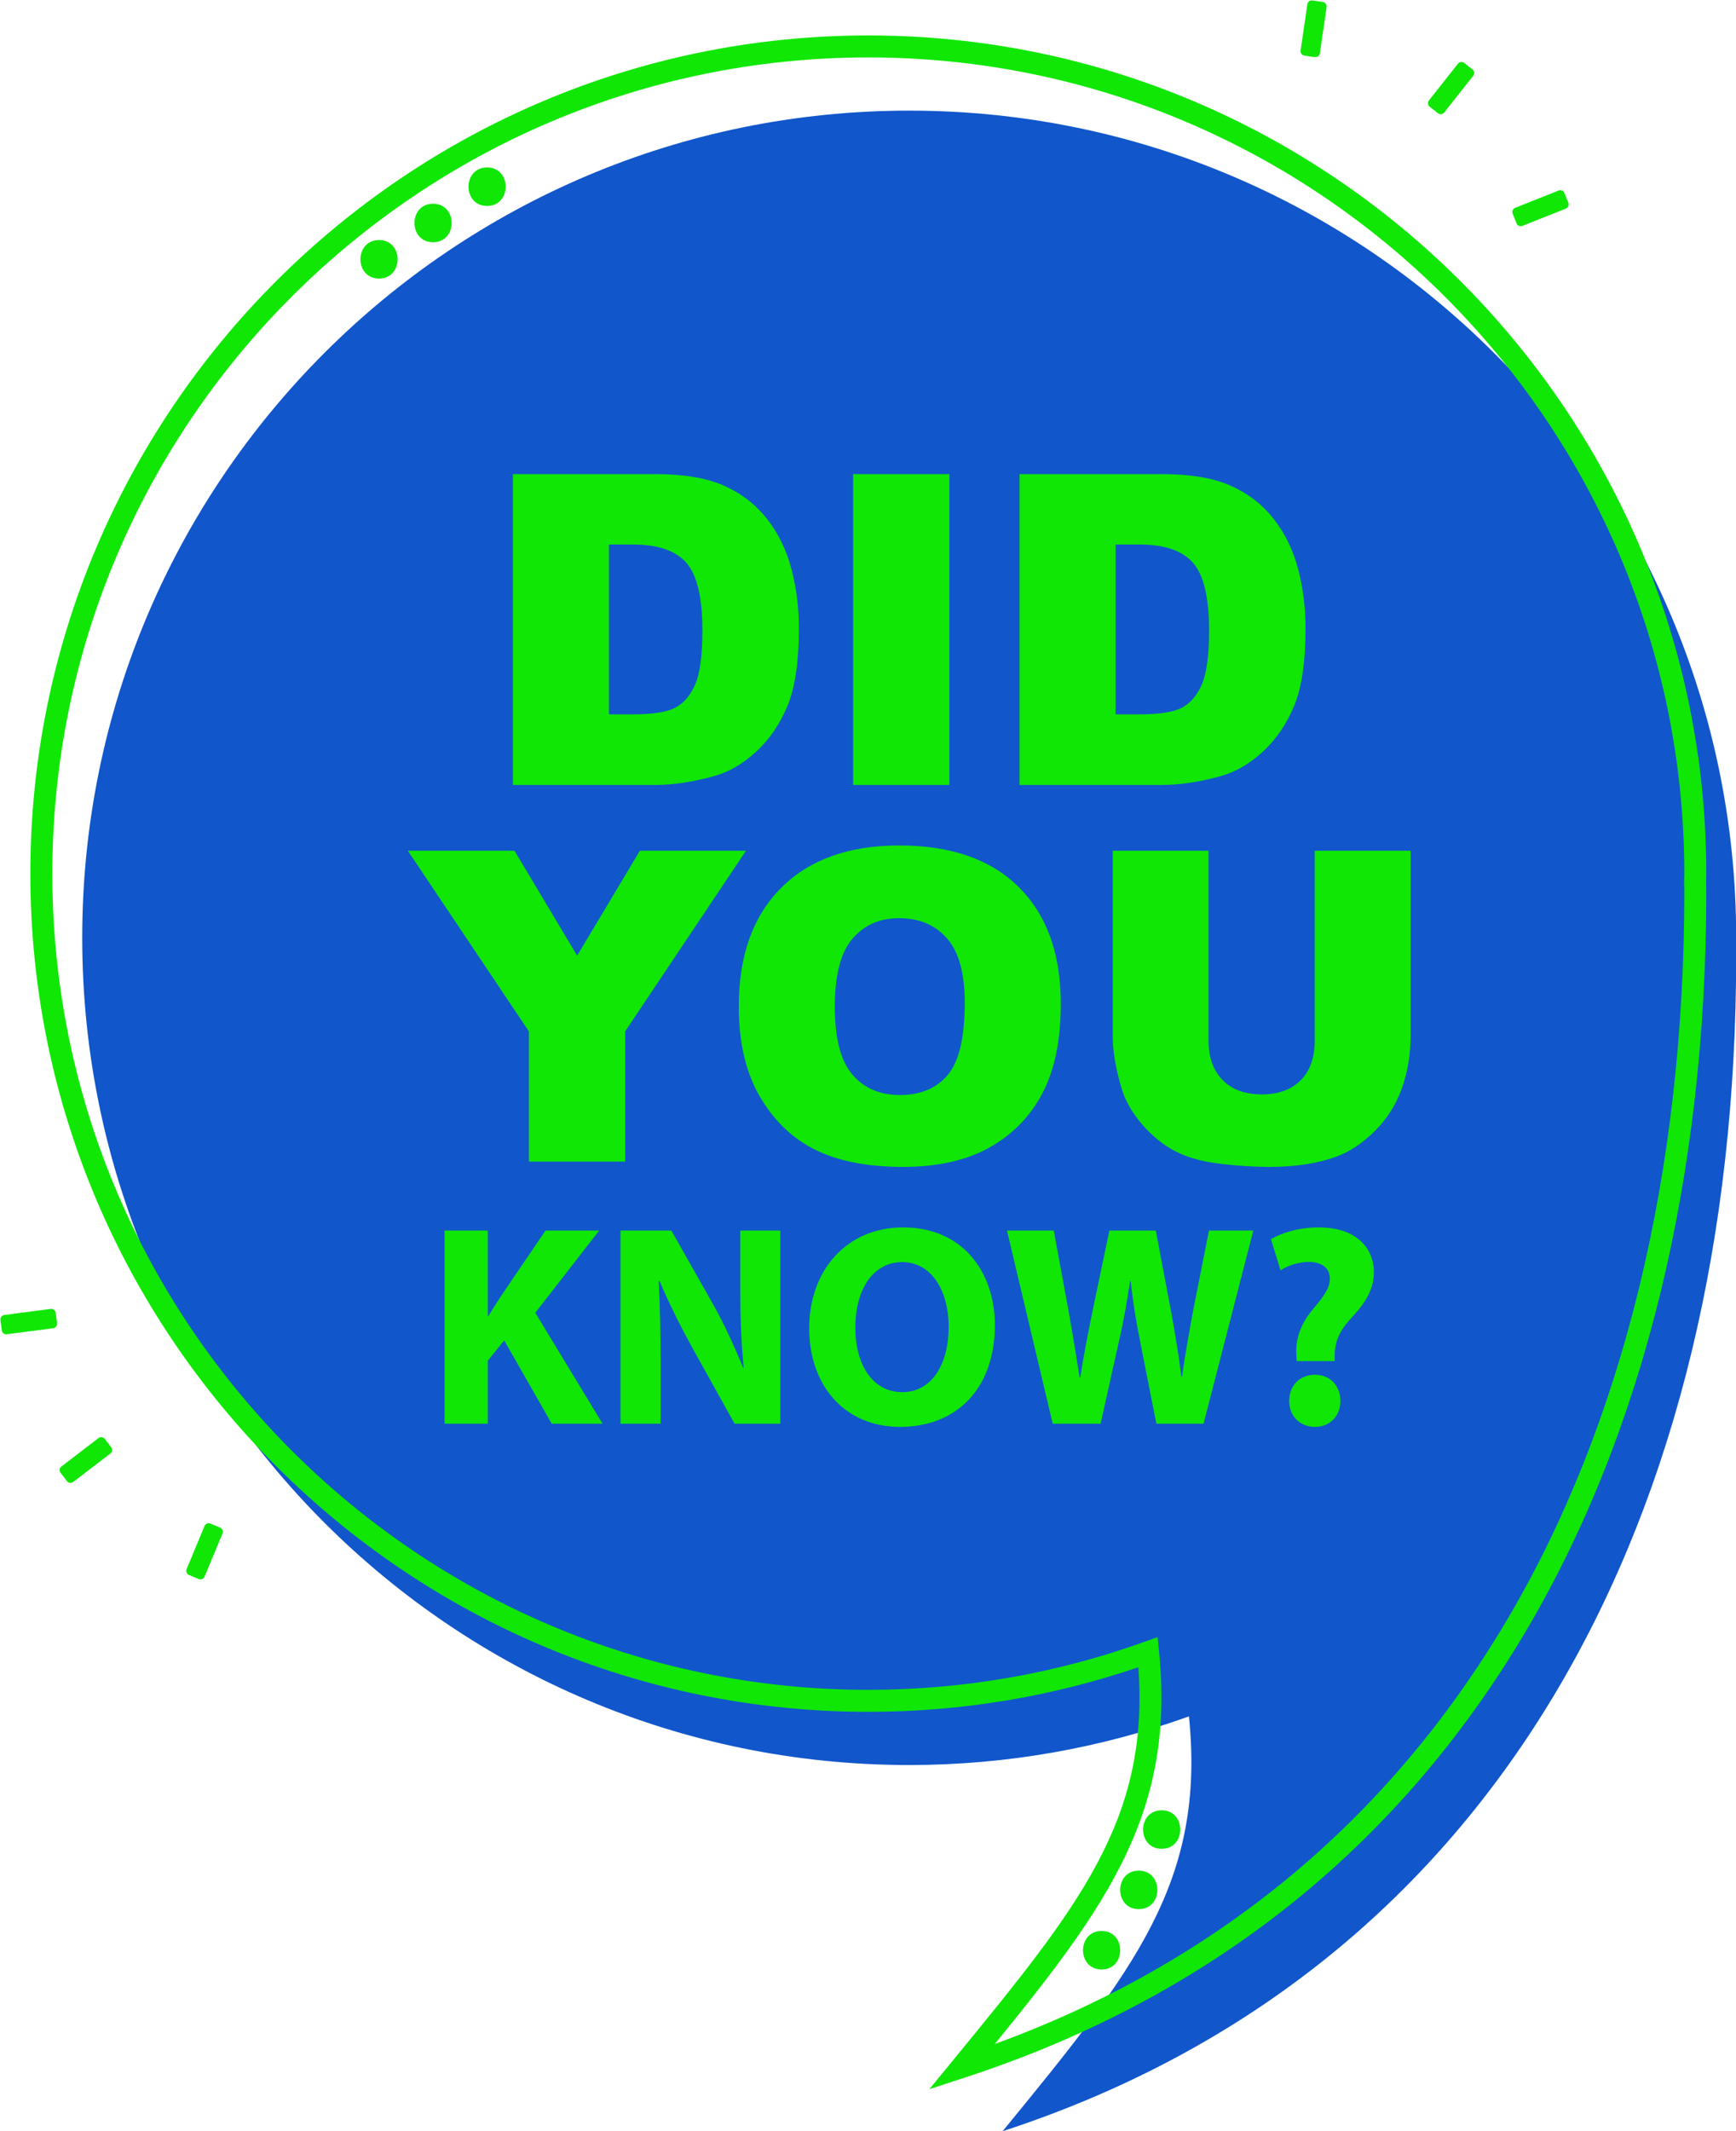
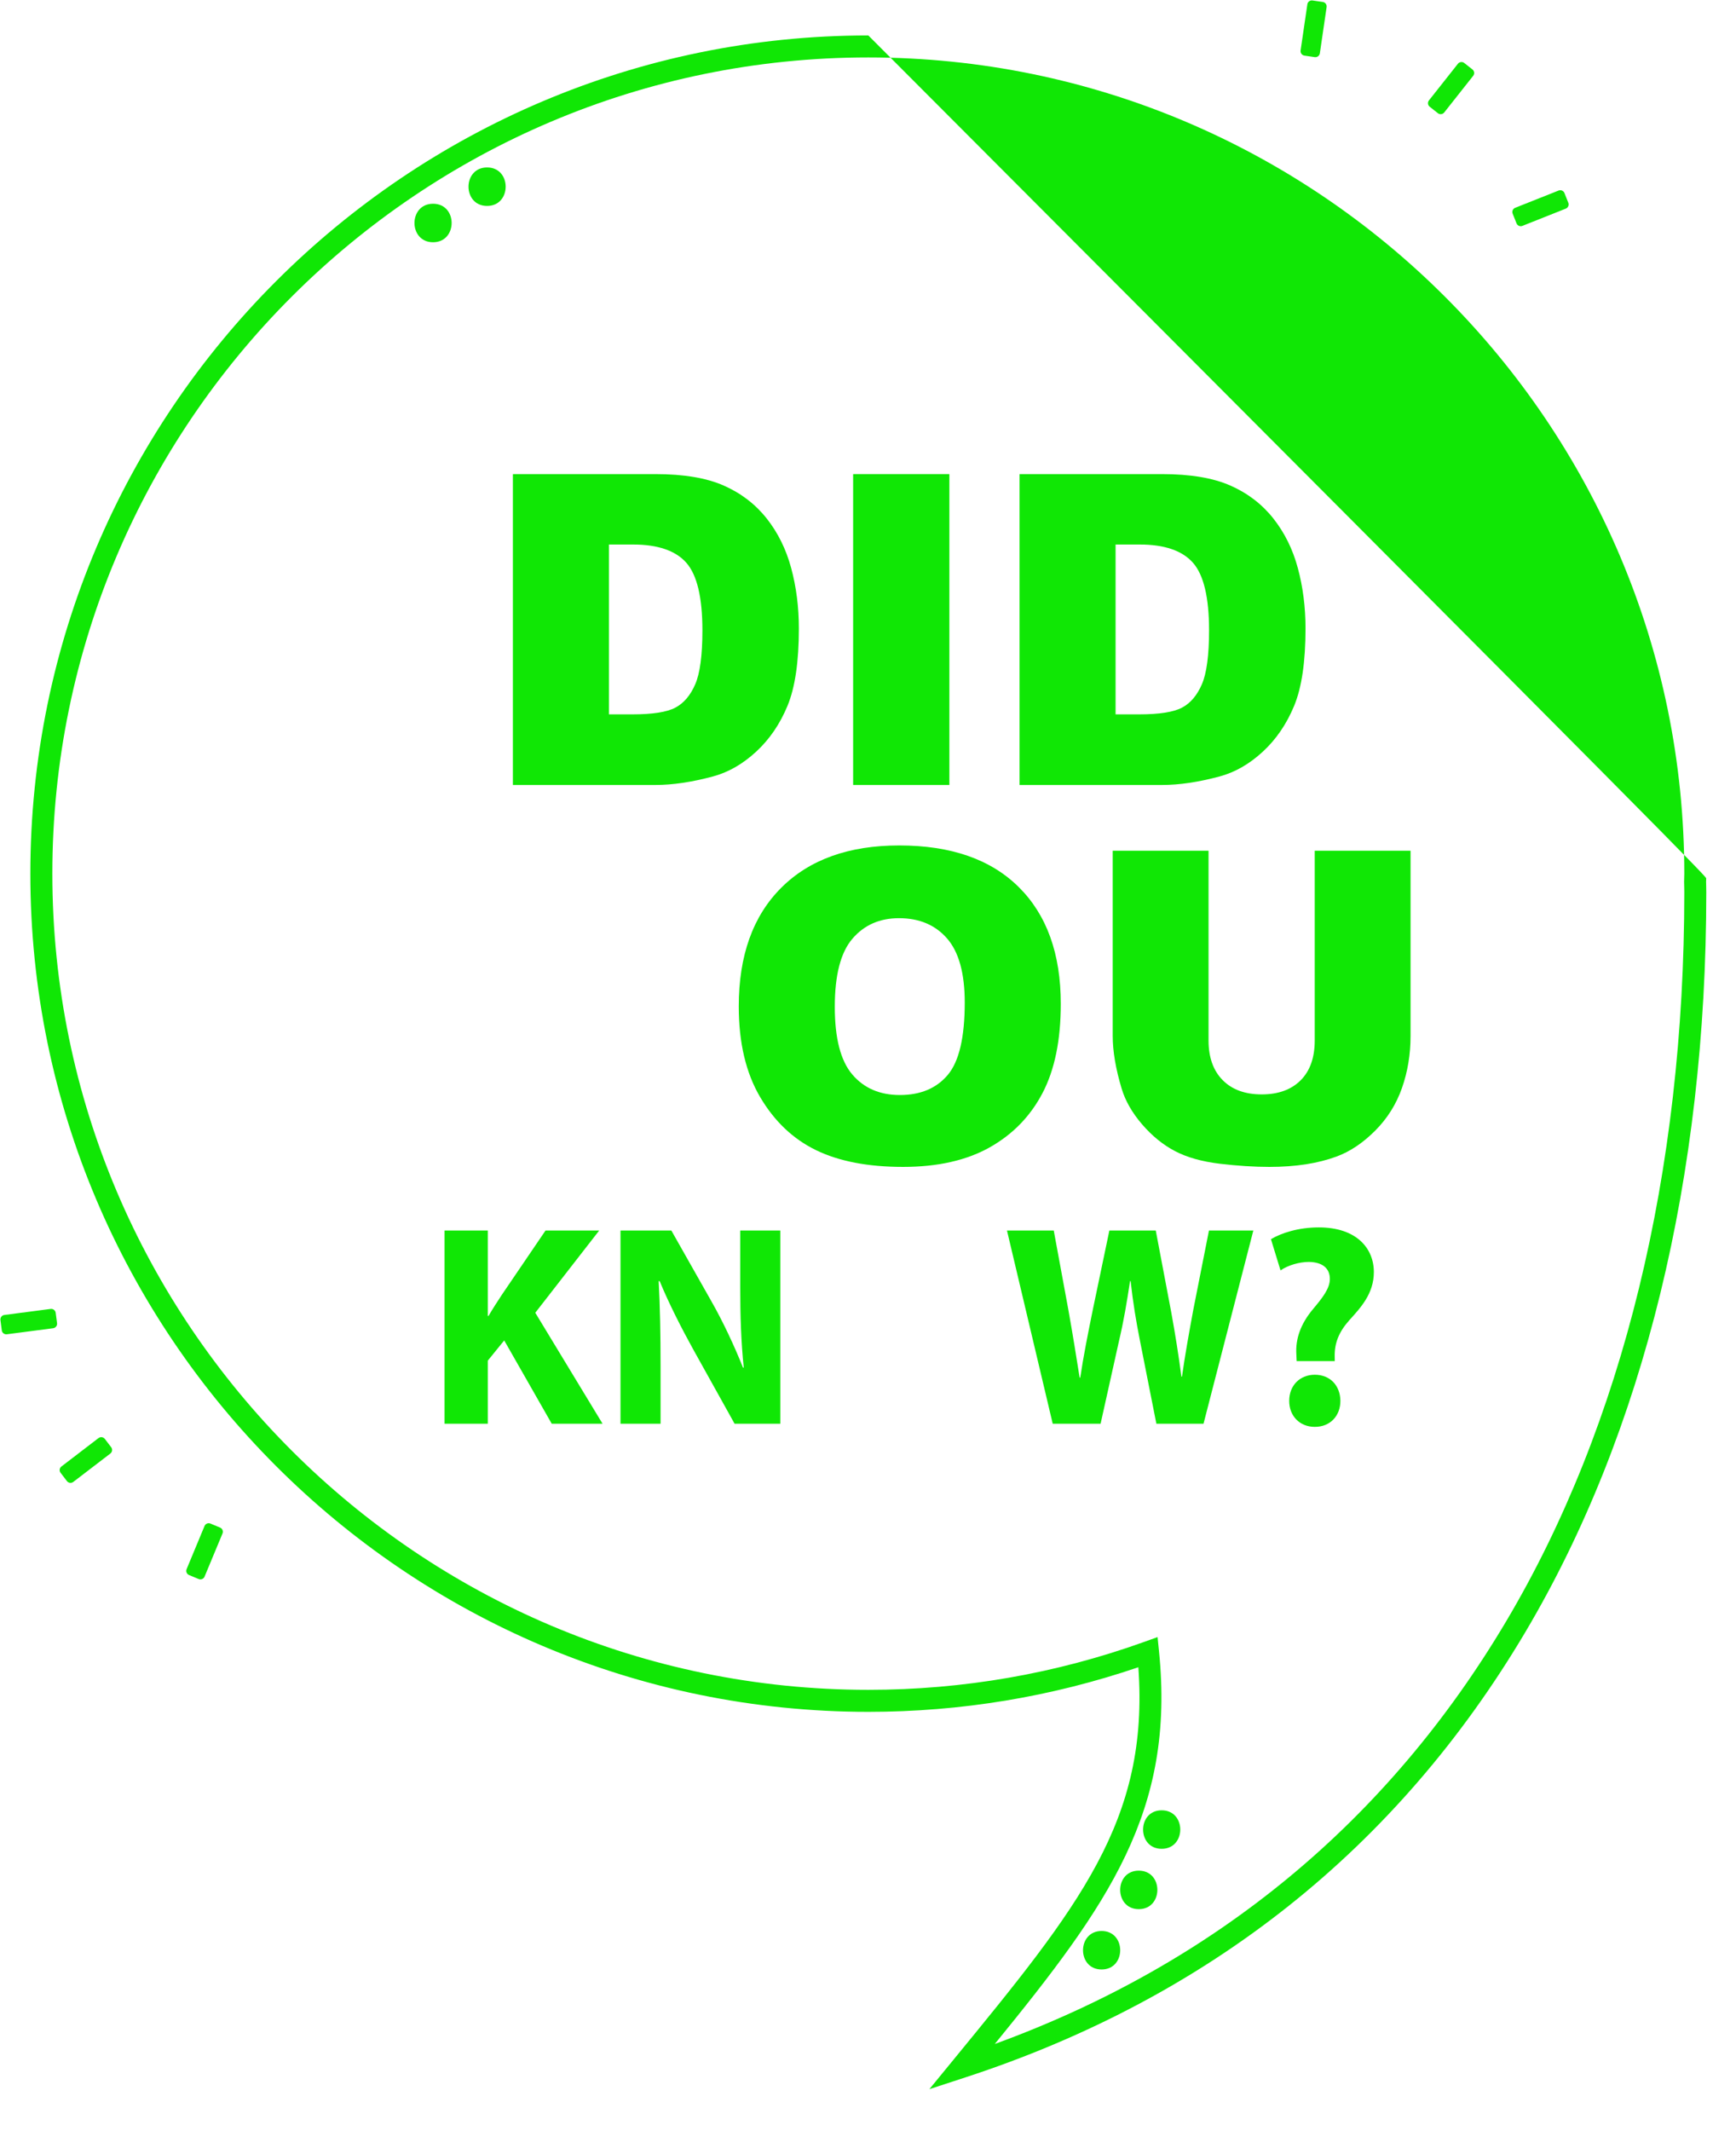
<svg xmlns="http://www.w3.org/2000/svg" fill="#10e705" height="534.5" preserveAspectRatio="xMidYMid meet" version="1" viewBox="-0.1 -0.1 435.5 534.5" width="435.5" zoomAndPan="magnify">
  <defs>
    <clipPath id="a">
-       <path d="M 20 27 L 435.441 27 L 435.441 534.398 L 20 534.398 Z M 20 27" />
-     </clipPath>
+       </clipPath>
  </defs>
  <g>
    <g clip-path="url(#a)" id="change1_1">
      <path d="M 227.984 442.562 C 252.621 442.562 276.242 438.242 298.164 430.363 C 302.387 471.781 284.402 494.156 251.418 534.398 C 376.812 493.477 435.445 378.828 435.445 239.77 C 435.445 238.883 435.406 238.02 435.395 237.137 C 435.398 236.457 435.445 235.785 435.445 235.105 C 435.445 120.527 342.562 27.645 227.984 27.645 C 113.41 27.645 20.527 120.527 20.527 235.105 C 20.527 349.68 113.41 442.562 227.984 442.562" fill="#1156cb" />
    </g>
    <g id="change2_1">
-       <path d="M 290.293 410.477 L 290.648 413.984 C 294.742 454.121 278 477.5 249.457 512.523 C 304.867 492.316 348.023 456.648 377.824 406.383 C 407.008 357.164 422.43 293.984 422.43 223.672 C 422.43 223.184 422.418 222.703 422.406 222.227 C 422.395 221.84 422.383 221.457 422.379 221.07 C 422.383 220.676 422.395 220.34 422.406 220.008 C 422.418 219.676 422.43 219.34 422.43 219.004 C 422.43 106.133 330.602 14.305 217.73 14.305 C 104.859 14.305 13.031 106.133 13.031 219.004 C 13.031 331.875 104.859 423.703 217.73 423.703 C 241.465 423.703 264.758 419.656 286.973 411.668 Z M 233.047 523.852 L 239.027 516.555 C 270.508 478.145 288.258 456.484 285.469 418.039 C 263.672 425.461 240.902 429.223 217.73 429.223 C 101.816 429.223 7.512 334.918 7.512 219.004 C 7.512 103.09 101.816 8.789 217.73 8.789 C 333.645 8.789 427.945 103.09 427.945 219.004 C 427.945 219.406 427.934 219.805 427.918 220.203 C 427.91 220.488 427.898 220.777 427.895 221.066 C 427.898 221.363 427.91 221.723 427.918 222.078 C 427.934 222.605 427.945 223.137 427.945 223.672 C 427.945 294.973 412.258 359.125 382.57 409.195 C 350.445 463.379 303.156 500.969 242.016 520.922 L 233.047 523.852" fill="inherit" />
+       <path d="M 290.293 410.477 L 290.648 413.984 C 294.742 454.121 278 477.5 249.457 512.523 C 304.867 492.316 348.023 456.648 377.824 406.383 C 407.008 357.164 422.43 293.984 422.43 223.672 C 422.43 223.184 422.418 222.703 422.406 222.227 C 422.395 221.84 422.383 221.457 422.379 221.07 C 422.383 220.676 422.395 220.34 422.406 220.008 C 422.418 219.676 422.43 219.34 422.43 219.004 C 422.43 106.133 330.602 14.305 217.73 14.305 C 104.859 14.305 13.031 106.133 13.031 219.004 C 13.031 331.875 104.859 423.703 217.73 423.703 C 241.465 423.703 264.758 419.656 286.973 411.668 Z M 233.047 523.852 L 239.027 516.555 C 270.508 478.145 288.258 456.484 285.469 418.039 C 263.672 425.461 240.902 429.223 217.73 429.223 C 101.816 429.223 7.512 334.918 7.512 219.004 C 7.512 103.09 101.816 8.789 217.73 8.789 C 427.945 219.406 427.934 219.805 427.918 220.203 C 427.91 220.488 427.898 220.777 427.895 221.066 C 427.898 221.363 427.91 221.723 427.918 222.078 C 427.934 222.605 427.945 223.137 427.945 223.672 C 427.945 294.973 412.258 359.125 382.57 409.195 C 350.445 463.379 303.156 500.969 242.016 520.922 L 233.047 523.852" fill="inherit" />
    </g>
    <g id="change2_2">
      <path d="M 152.656 136.461 L 152.656 179.059 L 158.559 179.059 C 163.594 179.059 167.176 178.5 169.301 177.383 C 171.43 176.266 173.094 174.316 174.301 171.531 C 175.508 168.75 176.109 164.238 176.109 157.996 C 176.109 149.738 174.762 144.082 172.066 141.031 C 169.371 137.984 164.902 136.461 158.664 136.461 Z M 128.566 118.805 L 164.355 118.805 C 171.41 118.805 177.109 119.762 181.453 121.676 C 185.797 123.59 189.387 126.34 192.223 129.918 C 195.059 133.5 197.113 137.664 198.391 142.418 C 199.668 147.168 200.305 152.199 200.305 157.52 C 200.305 165.852 199.355 172.312 197.461 176.902 C 195.562 181.496 192.934 185.344 189.562 188.445 C 186.195 191.547 182.578 193.609 178.715 194.641 C 173.434 196.059 168.645 196.766 164.355 196.766 L 128.566 196.766 L 128.566 118.805" fill="inherit" />
    </g>
    <g id="change2_3">
      <path d="M 213.918 118.805 L 238.062 118.805 L 238.062 196.766 L 213.918 196.766 L 213.918 118.805" fill="inherit" />
    </g>
    <g id="change2_4">
      <path d="M 279.758 136.461 L 279.758 179.059 L 285.66 179.059 C 290.695 179.059 294.277 178.5 296.402 177.383 C 298.531 176.266 300.195 174.316 301.402 171.531 C 302.605 168.75 303.211 164.238 303.211 157.996 C 303.211 149.738 301.863 144.082 299.168 141.031 C 296.473 137.984 292.008 136.461 285.766 136.461 Z M 255.668 118.805 L 291.457 118.805 C 298.512 118.805 304.211 119.762 308.555 121.676 C 312.898 123.59 316.488 126.34 319.324 129.918 C 322.16 133.5 324.219 137.664 325.492 142.418 C 326.77 147.168 327.406 152.199 327.406 157.52 C 327.406 165.852 326.457 172.312 324.562 176.902 C 322.664 181.496 320.031 185.344 316.664 188.445 C 313.297 191.547 309.68 193.609 305.816 194.641 C 300.531 196.059 295.746 196.766 291.457 196.766 L 255.668 196.766 L 255.668 118.805" fill="inherit" />
    </g>
    <g id="change2_5">
-       <path d="M 102.215 213.266 L 128.973 213.266 L 144.68 239.566 L 160.422 213.266 L 187.035 213.266 L 156.723 258.574 L 156.723 291.227 L 132.578 291.227 L 132.578 258.574 L 102.215 213.266" fill="inherit" />
-     </g>
+       </g>
    <g id="change2_6">
      <path d="M 209.32 252.406 C 209.32 260.277 210.781 265.934 213.707 269.371 C 216.633 272.809 220.609 274.527 225.645 274.527 C 230.82 274.527 234.828 272.844 237.664 269.477 C 240.5 266.109 241.918 260.062 241.918 251.344 C 241.918 244.004 240.438 238.641 237.477 235.254 C 234.516 231.867 230.504 230.176 225.434 230.176 C 220.574 230.176 216.676 231.895 213.734 235.336 C 210.789 238.773 209.32 244.465 209.32 252.406 Z M 185.23 252.301 C 185.23 239.57 188.773 229.66 195.863 222.57 C 202.953 215.48 212.828 211.934 225.484 211.934 C 238.465 211.934 248.461 215.418 255.48 222.387 C 262.5 229.352 266.012 239.109 266.012 251.66 C 266.012 260.773 264.477 268.246 261.41 274.074 C 258.344 279.91 253.91 284.445 248.113 287.691 C 242.32 290.934 235.094 292.555 226.445 292.555 C 217.648 292.555 210.375 291.156 204.613 288.355 C 198.852 285.555 194.18 281.125 190.602 275.062 C 187.02 268.996 185.23 261.41 185.23 252.301" fill="inherit" />
    </g>
    <g id="change2_7">
      <path d="M 329.719 213.266 L 353.758 213.266 L 353.758 259.715 C 353.758 264.32 353.039 268.668 351.605 272.762 C 350.168 276.852 347.918 280.43 344.852 283.496 C 341.785 286.562 338.566 288.715 335.199 289.953 C 330.52 291.688 324.898 292.555 318.34 292.555 C 314.547 292.555 310.406 292.293 305.922 291.762 C 301.438 291.227 297.688 290.176 294.676 288.598 C 291.66 287.023 288.906 284.781 286.406 281.875 C 283.906 278.969 282.195 275.977 281.273 272.895 C 279.785 267.934 279.039 263.539 279.039 259.715 L 279.039 213.266 L 303.078 213.266 L 303.078 260.82 C 303.078 265.07 304.258 268.391 306.613 270.781 C 308.973 273.176 312.242 274.371 316.426 274.371 C 320.574 274.371 323.824 273.191 326.184 270.836 C 328.543 268.48 329.719 265.141 329.719 260.82 L 329.719 213.266" fill="inherit" />
    </g>
    <g id="change2_8">
      <path d="M 111.422 308.516 L 122.273 308.516 L 122.273 329.93 L 122.453 329.93 C 123.516 328.098 124.676 326.344 125.781 324.648 L 136.75 308.516 L 150.211 308.516 L 134.184 329.133 L 151.059 356.961 L 138.309 356.961 L 126.387 336.074 L 122.273 341.141 L 122.273 356.961 L 111.422 356.961 L 111.422 308.516" fill="inherit" />
    </g>
    <g id="change2_9">
      <path d="M 155.559 356.961 L 155.559 308.516 L 168.32 308.516 L 178.379 326.285 C 181.277 331.363 184.109 337.43 186.297 342.902 L 186.48 342.879 C 185.809 336.473 185.598 329.961 185.598 322.641 L 185.598 308.516 L 195.652 308.516 L 195.652 356.961 L 184.18 356.961 L 173.793 338.305 C 170.902 333.078 167.727 326.871 165.379 321.188 L 165.137 321.211 C 165.477 327.633 165.613 334.488 165.613 342.398 L 165.613 356.961 L 155.559 356.961" fill="inherit" />
    </g>
    <g id="change2_10">
-       <path d="M 214.469 332.859 C 214.469 342.352 218.941 349.043 226.25 349.043 C 233.656 349.043 237.887 342.047 237.887 332.625 C 237.887 323.891 233.758 316.434 226.223 316.434 C 218.805 316.434 214.469 323.438 214.469 332.859 Z M 249.469 332.254 C 249.469 348.148 239.875 357.754 225.711 357.754 C 211.344 357.754 202.891 346.883 202.891 333.066 C 202.891 318.586 212.207 307.727 226.473 307.727 C 241.34 307.727 249.469 318.852 249.469 332.254" fill="inherit" />
-     </g>
+       </g>
    <g id="change2_11">
      <path d="M 263.988 356.961 L 252.516 308.516 L 264.25 308.516 L 267.926 328.465 C 268.961 334.23 269.969 340.523 270.742 345.41 L 270.895 345.41 C 271.672 340.145 272.832 334.352 274.055 328.328 L 278.199 308.516 L 289.84 308.516 L 293.715 328.965 C 294.746 334.617 295.566 339.789 296.27 345.156 L 296.418 345.156 C 297.172 339.754 298.195 334.133 299.266 328.324 L 303.184 308.516 L 314.316 308.516 L 301.82 356.961 L 289.992 356.961 L 285.867 336.102 C 284.902 331.258 284.145 326.688 283.531 321.195 L 283.387 321.195 C 282.566 326.648 281.789 331.246 280.633 336.137 L 276 356.961 L 263.988 356.961" fill="inherit" />
    </g>
    <g id="change2_12">
      <path d="M 323.316 351.238 C 323.316 347.367 325.98 344.695 329.734 344.68 C 333.562 344.68 336.113 347.367 336.156 351.238 C 336.156 354.977 333.621 357.754 329.738 357.754 C 325.914 357.754 323.305 354.977 323.316 351.238 Z M 325.184 341.266 L 325.102 339.438 C 324.898 335.758 326.105 331.992 329.324 328.172 C 331.641 325.402 333.512 323.07 333.512 320.66 C 333.512 318.164 331.887 316.465 328.297 316.383 C 325.883 316.383 323.031 317.199 321.137 318.508 L 318.734 310.68 C 321.34 309.141 325.602 307.727 330.738 307.727 C 340.215 307.727 344.551 312.984 344.551 318.93 C 344.551 324.43 341.113 327.988 338.379 331.023 C 335.781 333.938 334.68 336.73 334.727 339.996 L 334.742 341.266 L 325.184 341.266" fill="inherit" />
    </g>
    <g id="change2_13">
-       <path d="M 94.984 60.105 C 88.773 60.105 88.762 69.762 94.984 69.762 C 101.195 69.762 101.207 60.105 94.984 60.105" fill="inherit" />
-     </g>
+       </g>
    <g id="change2_14">
      <path d="M 108.539 51 C 102.328 51 102.316 60.652 108.539 60.652 C 114.75 60.652 114.758 51 108.539 51" fill="inherit" />
    </g>
    <g id="change2_15">
      <path d="M 122.094 41.895 C 115.883 41.895 115.871 51.547 122.094 51.547 C 128.305 51.547 128.312 41.895 122.094 41.895" fill="inherit" />
    </g>
    <g id="change2_16">
      <path d="M 291.324 453.918 C 285.113 453.918 285.102 463.574 291.324 463.574 C 297.535 463.574 297.547 453.918 291.324 453.918" fill="inherit" />
    </g>
    <g id="change2_17">
      <path d="M 285.578 469.051 C 279.367 469.051 279.355 478.707 285.578 478.707 C 291.789 478.707 291.801 469.051 285.578 469.051" fill="inherit" />
    </g>
    <g id="change2_18">
      <path d="M 276.254 484.184 C 270.043 484.184 270.031 493.836 276.254 493.836 C 282.465 493.836 282.477 484.184 276.254 484.184" fill="inherit" />
    </g>
    <g id="change2_19">
      <path d="M 360.613 28.289 L 358.562 26.668 C 358.07 26.277 357.988 25.566 358.379 25.074 L 365.641 15.887 C 366.027 15.395 366.742 15.312 367.234 15.699 L 369.285 17.32 C 369.777 17.711 369.859 18.426 369.469 18.914 L 362.207 28.102 C 361.82 28.594 361.105 28.676 360.613 28.289" fill="inherit" />
    </g>
    <g id="change2_20">
      <path d="M 329.719 14.227 L 327.133 13.848 C 326.512 13.758 326.082 13.18 326.172 12.562 L 327.871 0.973 C 327.961 0.352 328.535 -0.074 329.156 0.016 L 331.742 0.395 C 332.363 0.484 332.793 1.062 332.699 1.68 L 331.004 13.27 C 330.914 13.887 330.34 14.316 329.719 14.227" fill="inherit" />
    </g>
    <g id="change2_21">
      <path d="M 380.34 55.914 L 379.375 53.484 C 379.145 52.902 379.426 52.242 380.008 52.012 L 390.895 47.688 C 391.477 47.457 392.137 47.742 392.367 48.324 L 393.332 50.754 C 393.562 51.336 393.277 51.996 392.695 52.227 L 381.812 56.551 C 381.23 56.781 380.57 56.496 380.34 55.914" fill="inherit" />
    </g>
    <g id="change2_22">
      <path d="M 26.199 360.777 L 27.789 362.855 C 28.172 363.352 28.078 364.062 27.578 364.445 L 18.281 371.562 C 17.781 371.945 17.07 371.852 16.691 371.352 L 15.102 369.277 C 14.719 368.781 14.812 368.066 15.312 367.688 L 24.609 360.566 C 25.109 360.188 25.82 360.281 26.199 360.777" fill="inherit" />
    </g>
    <g id="change2_23">
      <path d="M 52.691 382.004 L 55.105 383.008 C 55.684 383.25 55.957 383.914 55.719 384.492 L 51.223 395.305 C 50.984 395.887 50.32 396.16 49.742 395.918 L 47.328 394.914 C 46.75 394.676 46.477 394.012 46.715 393.434 L 51.211 382.617 C 51.449 382.039 52.113 381.766 52.691 382.004" fill="inherit" />
    </g>
    <g id="change2_24">
      <path d="M 13.871 329.152 L 14.211 331.742 C 14.293 332.363 13.852 332.934 13.23 333.016 L 1.617 334.531 C 1 334.613 0.43 334.176 0.348 333.555 L 0.008 330.961 C -0.07 330.34 0.367 329.77 0.988 329.688 L 12.602 328.172 C 13.223 328.094 13.789 328.531 13.871 329.152" fill="inherit" />
    </g>
  </g>
</svg>